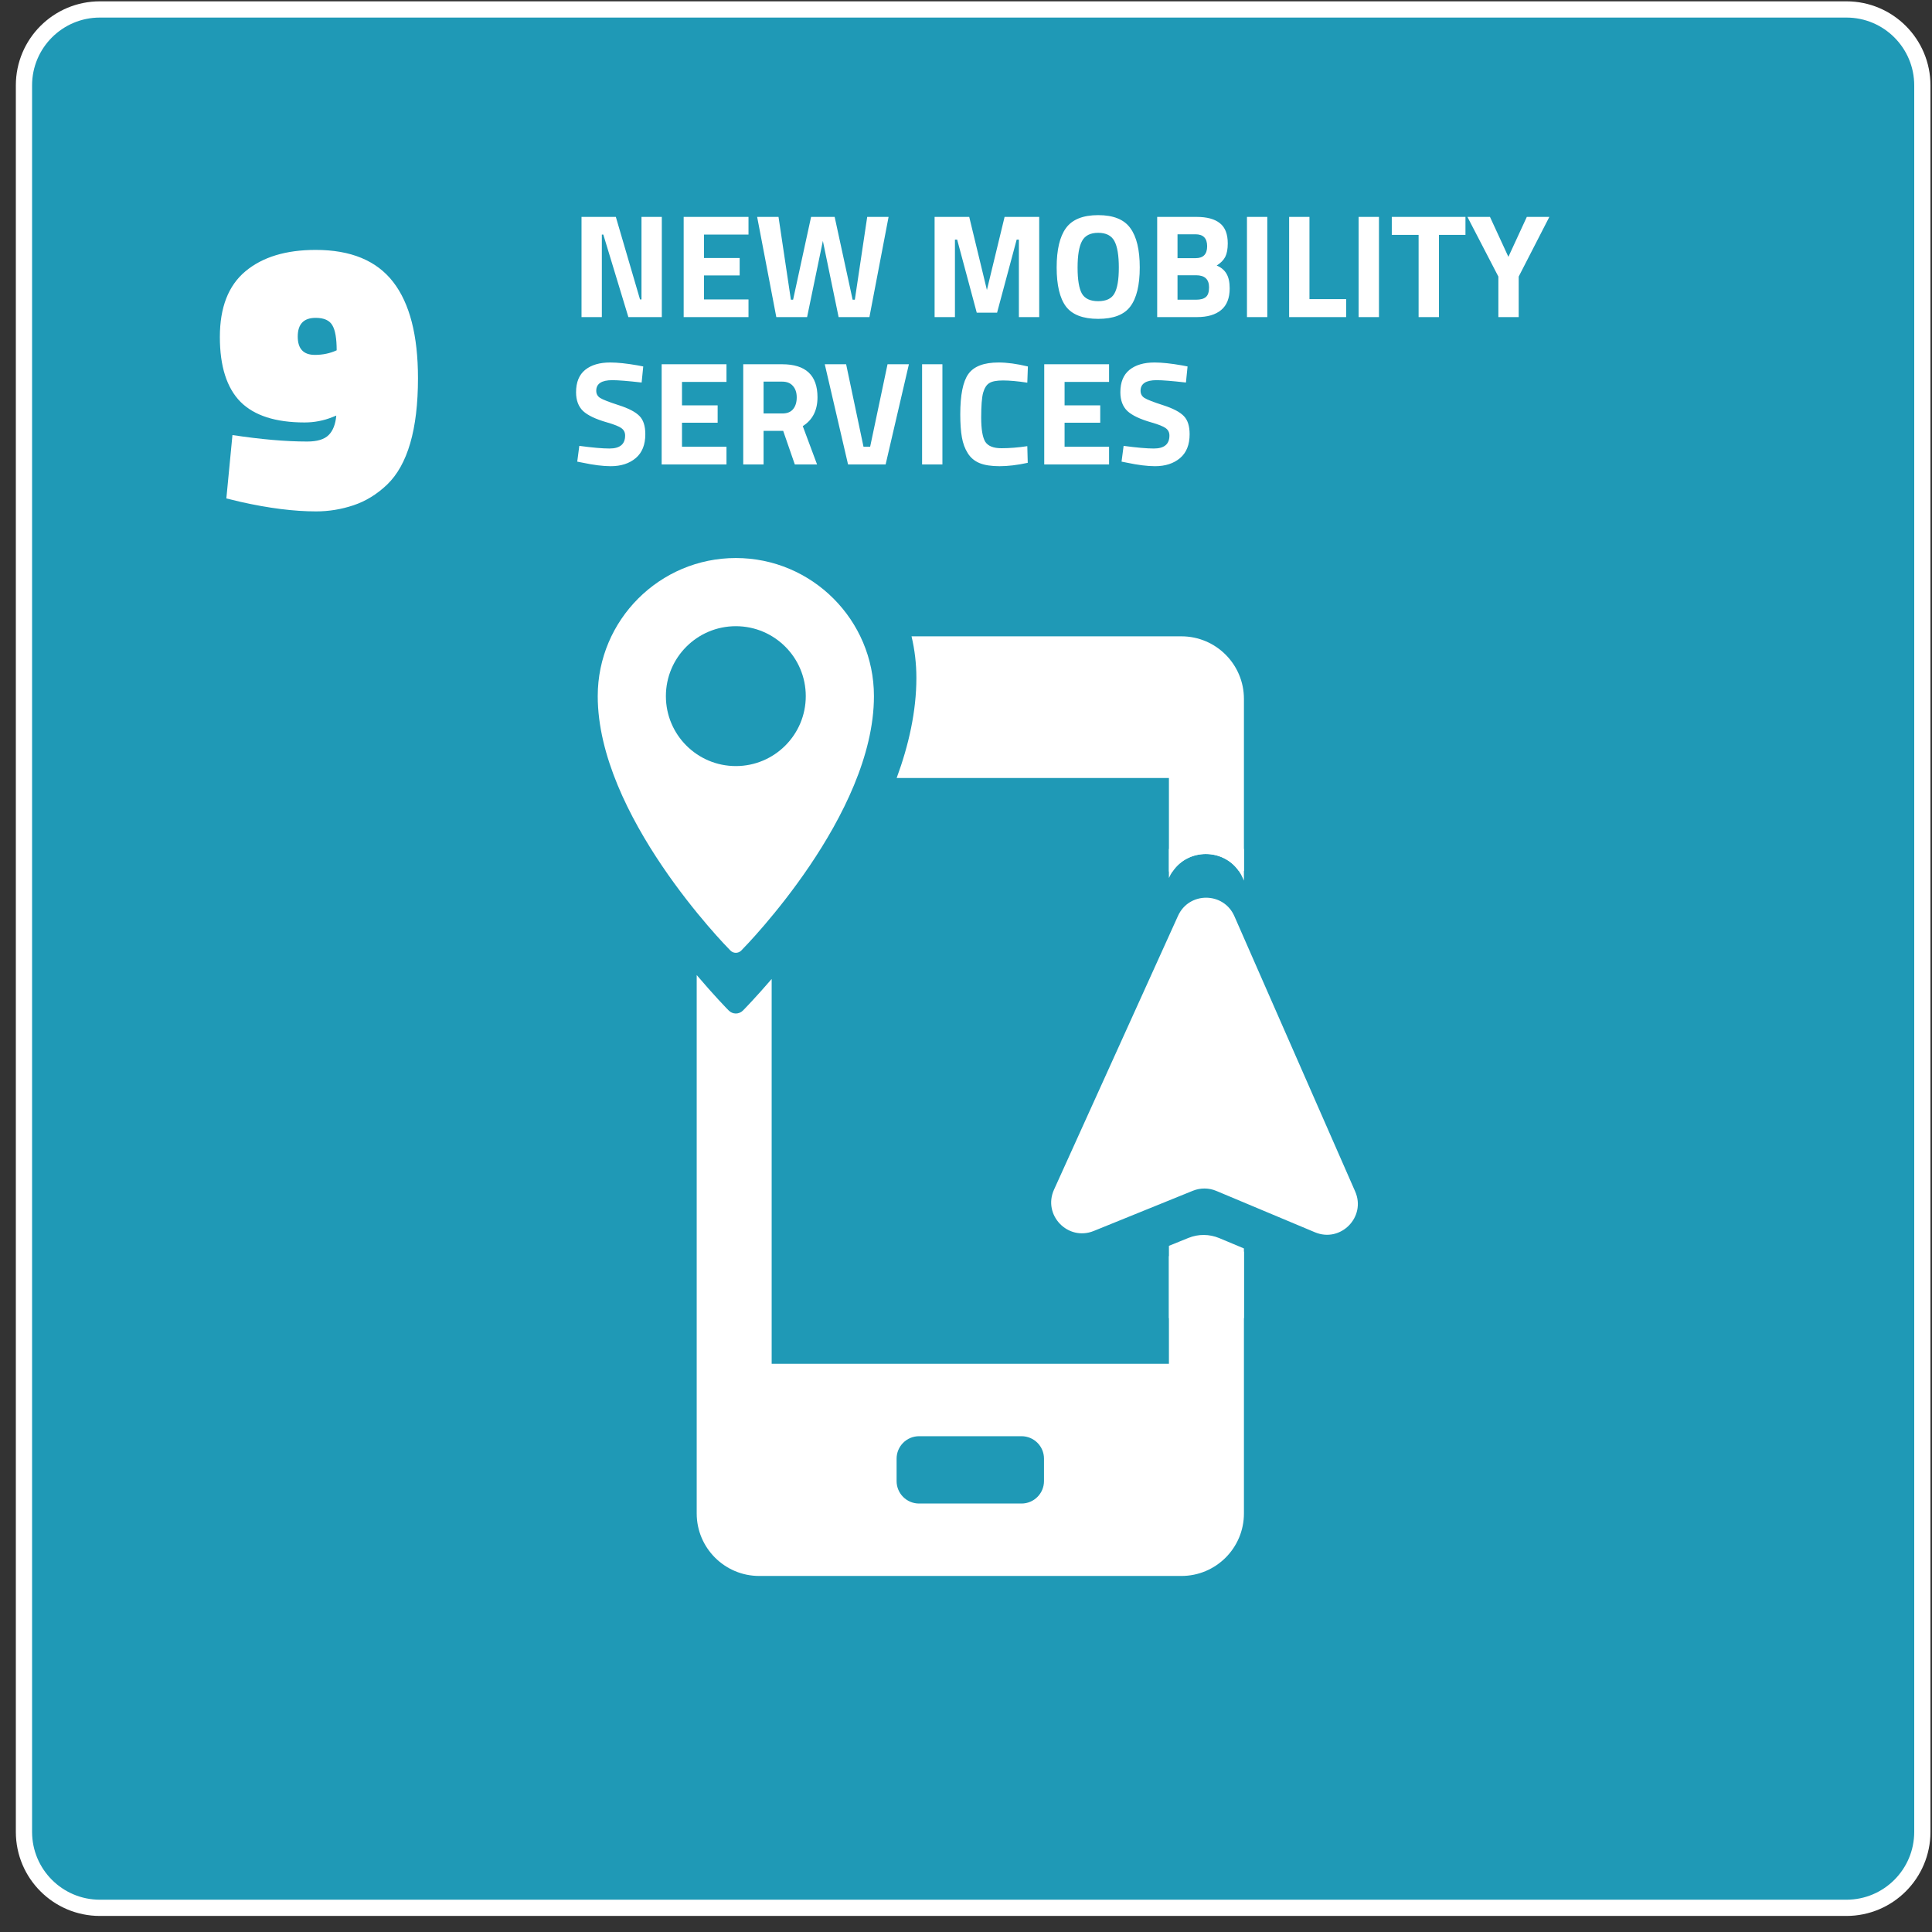
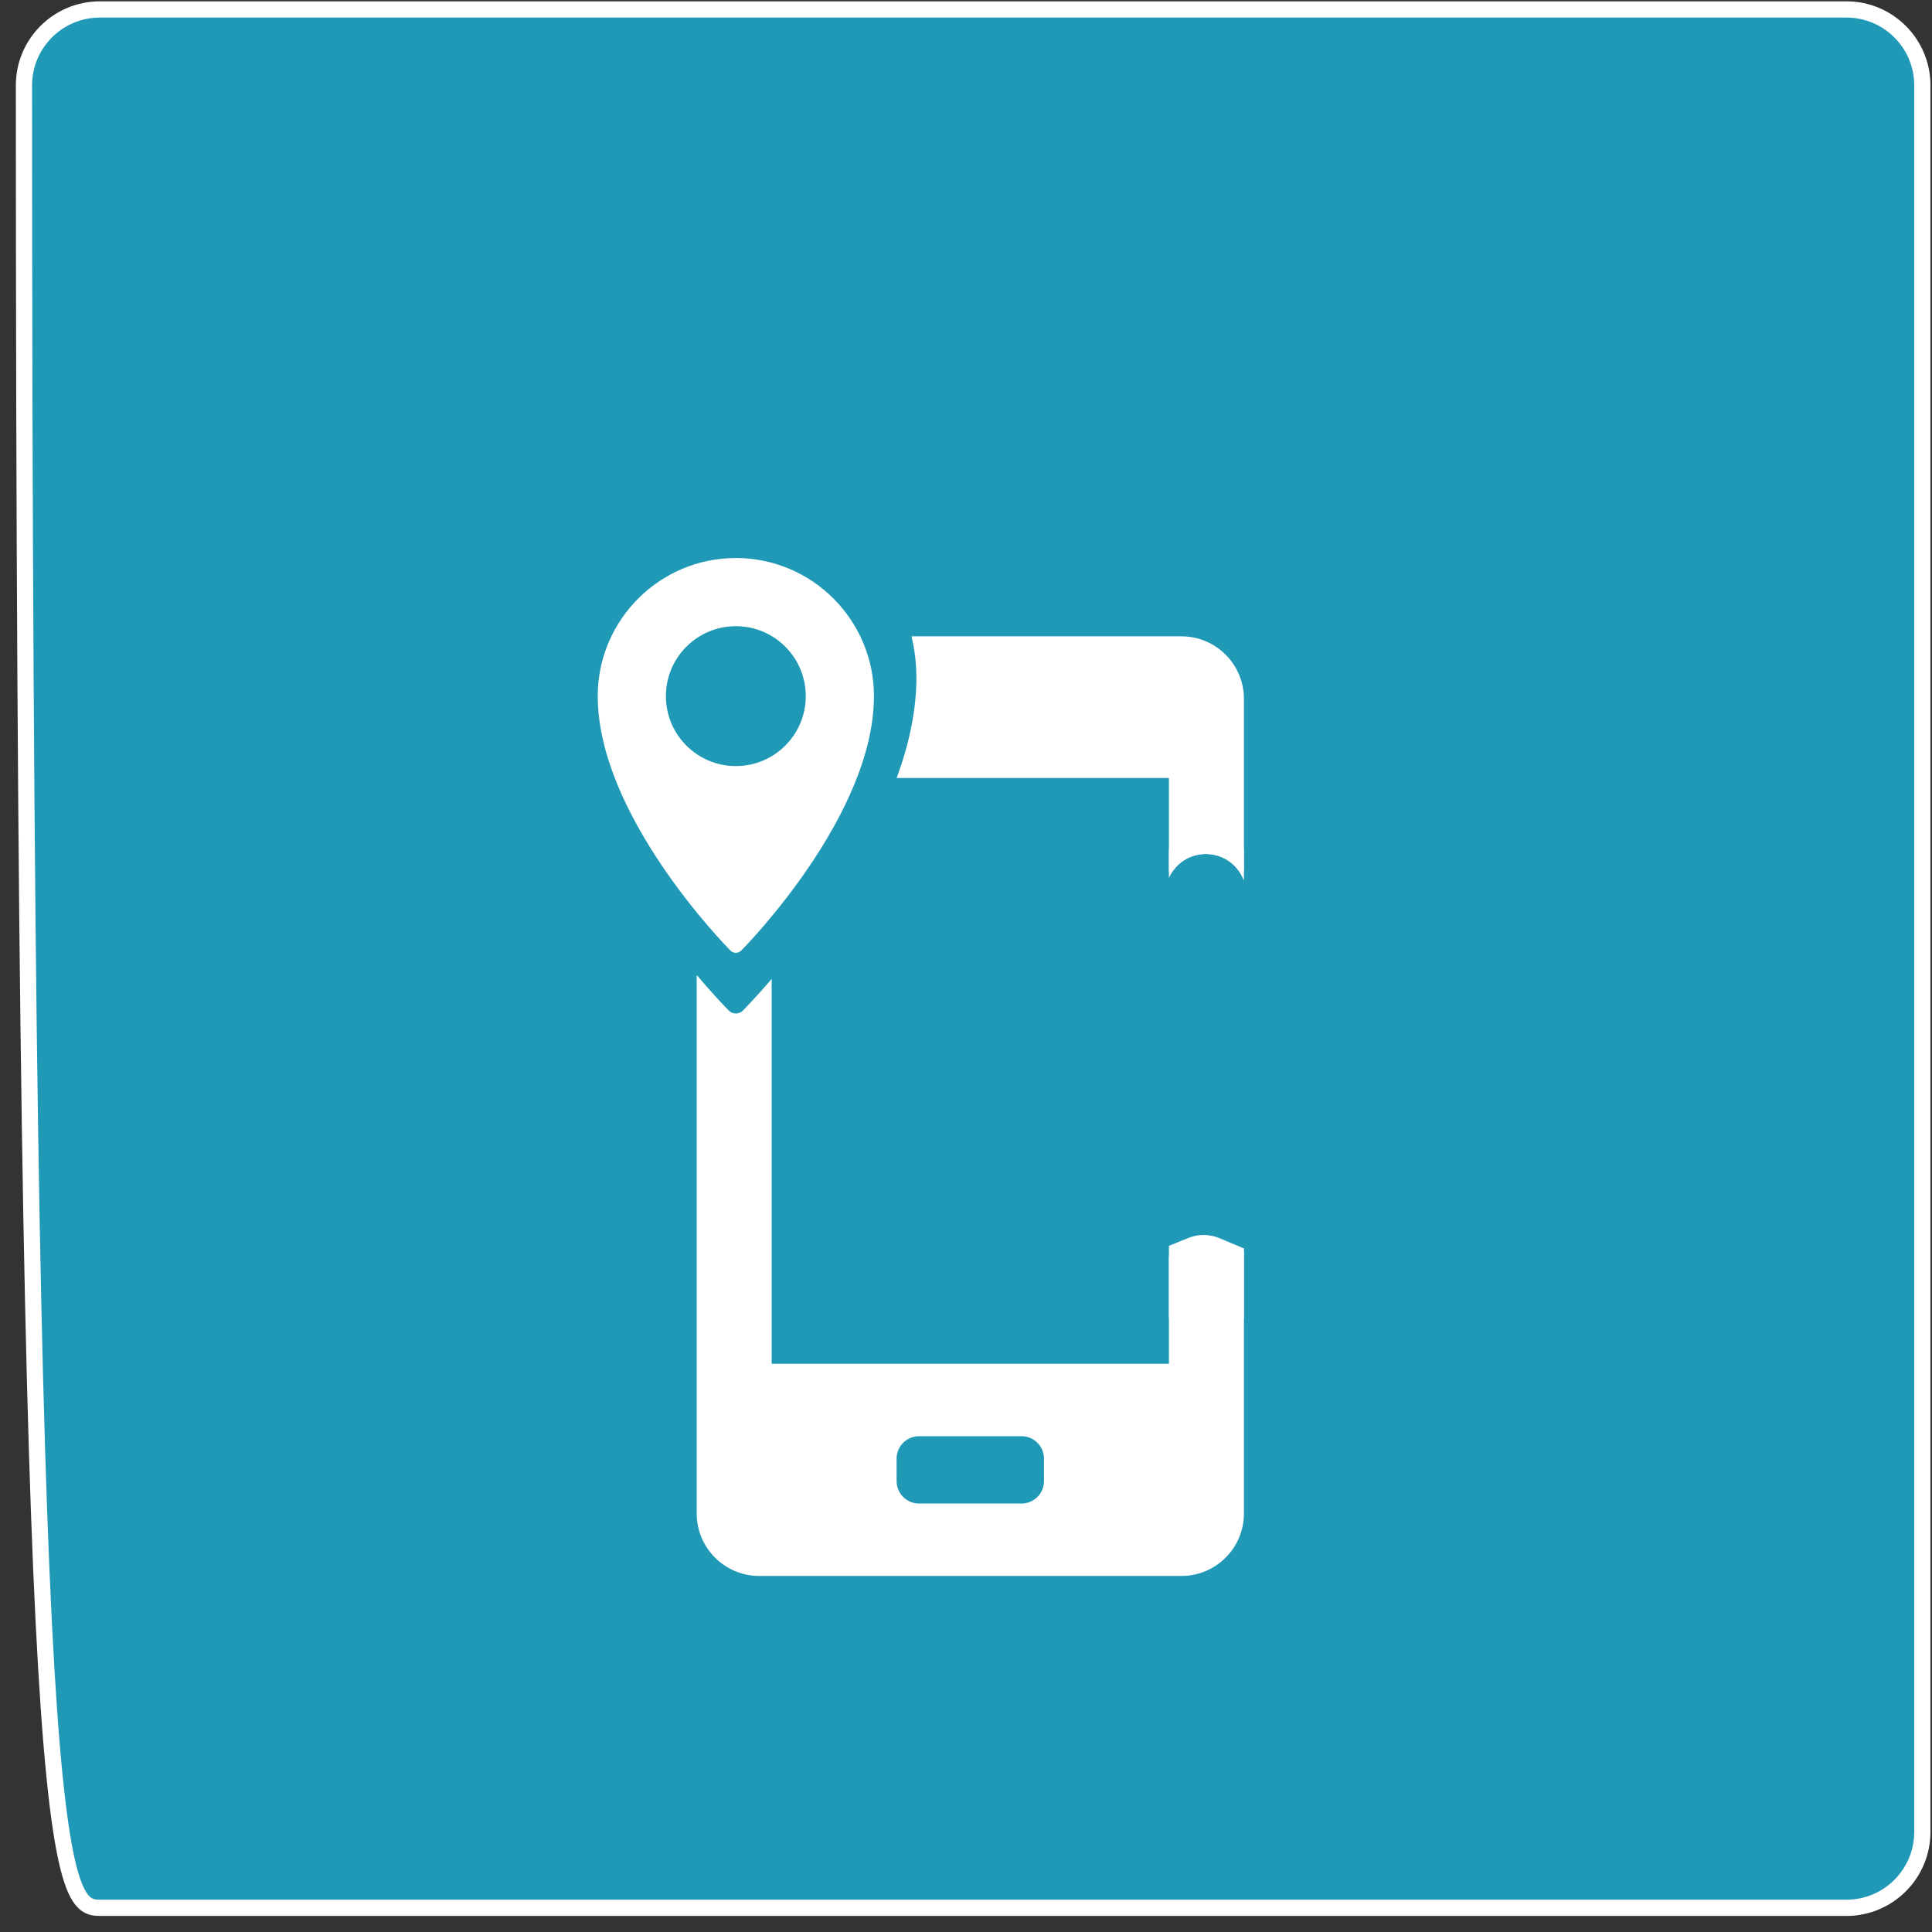
<svg xmlns="http://www.w3.org/2000/svg" width="119" height="119" viewBox="0 0 119 119" fill="none">
  <rect x="0" y="0" width="119" height="119" fill="#333333" stroke="none" />
-   <path d="M6.153 117.511H113.727C116.311 117.511 118.405 115.417 118.405 112.834V5.259C118.405 2.676 116.311 0.582 113.727 0.582H6.153C3.57 0.582 1.476 2.676 1.476 5.259V112.834C1.476 115.417 3.57 117.511 6.153 117.511Z" fill="#1F99B6" stroke="white" stroke-miterlimit="10" />
-   <path d="M35.818 19.531V13.36H37.932L39.421 18.442H39.512V13.36H40.764V19.531H38.704L37.161 14.449H37.07V19.531H35.818ZM42.11 19.531V13.36H46.103V14.449H43.363V15.892H45.559V16.963H43.363V18.442H46.103V19.531H42.11ZM46.636 13.36H47.952L48.714 18.46H48.85L49.958 13.36H51.41L52.517 18.46H52.653L53.415 13.36H54.731L53.551 19.531H51.654L50.684 14.839L49.712 19.531H47.816L46.636 13.36ZM57.566 19.531V13.36H59.699L60.788 17.861L61.877 13.36H64.009V19.531H62.757V14.758H62.621L61.414 19.259H60.162L58.955 14.758H58.819V19.531H57.566ZM66.636 18.079C66.817 18.394 67.153 18.551 67.643 18.551C68.133 18.551 68.466 18.394 68.641 18.079C68.823 17.759 68.913 17.226 68.913 16.482C68.913 15.732 68.823 15.187 68.641 14.849C68.46 14.51 68.127 14.34 67.643 14.34C67.159 14.34 66.826 14.51 66.645 14.849C66.463 15.187 66.373 15.732 66.373 16.482C66.373 17.226 66.46 17.759 66.636 18.079ZM69.621 18.878C69.24 19.386 68.581 19.64 67.643 19.64C66.705 19.64 66.043 19.386 65.656 18.878C65.274 18.364 65.084 17.562 65.084 16.473C65.084 15.384 65.274 14.576 65.656 14.05C66.043 13.518 66.705 13.251 67.643 13.251C68.581 13.251 69.24 13.518 69.621 14.05C70.008 14.576 70.202 15.384 70.202 16.473C70.202 17.562 70.008 18.364 69.621 18.878ZM71.276 13.36H73.699C74.34 13.36 74.821 13.49 75.142 13.751C75.463 14.005 75.623 14.419 75.623 14.994C75.623 15.339 75.572 15.614 75.469 15.82C75.366 16.019 75.191 16.198 74.942 16.355C75.215 16.47 75.414 16.636 75.541 16.854C75.674 17.072 75.741 17.375 75.741 17.762C75.741 18.361 75.566 18.805 75.215 19.096C74.864 19.386 74.371 19.531 73.735 19.531H71.276V13.36ZM73.672 16.954H72.528V18.46H73.672C73.944 18.46 74.144 18.406 74.271 18.297C74.404 18.188 74.471 17.989 74.471 17.698C74.471 17.202 74.204 16.954 73.672 16.954ZM73.636 14.431H72.528V15.901H73.645C74.117 15.901 74.353 15.656 74.353 15.166C74.353 14.676 74.114 14.431 73.636 14.431ZM76.806 19.531V13.36H78.058V19.531H76.806ZM82.915 19.531H79.403V13.36H80.655V18.424H82.915V19.531ZM83.683 19.531V13.36H84.936V19.531H83.683ZM85.726 14.467V13.36H90.264V14.467H88.63V19.531H87.378V14.467H85.726ZM93.543 19.531H92.291V17.036L90.385 13.36H91.774L92.908 15.82L94.043 13.36H95.431L93.543 17.036V19.531Z" fill="white" />
-   <path d="M37.715 23.416C37.055 23.416 36.725 23.633 36.725 24.069C36.725 24.263 36.807 24.411 36.971 24.514C37.134 24.616 37.515 24.765 38.114 24.958C38.719 25.152 39.142 25.373 39.385 25.621C39.627 25.863 39.748 26.238 39.748 26.746C39.748 27.393 39.551 27.884 39.158 28.216C38.764 28.549 38.25 28.715 37.615 28.715C37.143 28.715 36.565 28.643 35.882 28.498L35.555 28.434L35.682 27.463C36.493 27.572 37.113 27.626 37.542 27.626C38.184 27.626 38.504 27.36 38.504 26.828C38.504 26.634 38.429 26.483 38.277 26.374C38.132 26.265 37.839 26.147 37.397 26.02C36.695 25.82 36.199 25.584 35.909 25.312C35.624 25.034 35.482 24.65 35.482 24.16C35.482 23.543 35.67 23.083 36.045 22.78C36.42 22.478 36.934 22.327 37.588 22.327C38.035 22.327 38.604 22.387 39.294 22.508L39.62 22.572L39.521 23.561C38.668 23.464 38.066 23.416 37.715 23.416ZM40.754 28.607V22.436H44.747V23.524H42.007V24.967H44.203V26.038H42.007V27.517H44.747V28.607H40.754ZM47.032 26.537V28.607H45.779V22.436H48.175C49.627 22.436 50.353 23.113 50.353 24.468C50.353 25.273 50.051 25.866 49.446 26.247L50.326 28.607H48.956L48.239 26.537H47.032ZM48.193 25.467C48.49 25.467 48.711 25.376 48.856 25.194C49.001 25.013 49.074 24.774 49.074 24.477C49.074 24.181 48.995 23.945 48.837 23.77C48.686 23.594 48.465 23.506 48.175 23.506H47.032V25.467H48.193ZM54.667 22.436H55.983L54.549 28.607H52.235L50.801 22.436H52.117L53.187 27.517H53.596L54.667 22.436ZM56.795 28.607V22.436H58.047V28.607H56.795ZM63.303 28.507C62.662 28.646 62.084 28.715 61.57 28.715C61.056 28.715 60.644 28.652 60.336 28.525C60.027 28.398 59.785 28.195 59.61 27.917C59.434 27.639 59.313 27.312 59.247 26.937C59.18 26.562 59.147 26.09 59.147 25.521C59.147 24.329 59.313 23.5 59.646 23.035C59.985 22.563 60.605 22.327 61.506 22.327C62.026 22.327 62.629 22.408 63.312 22.572L63.276 23.57C62.677 23.479 62.178 23.434 61.779 23.434C61.385 23.434 61.104 23.488 60.934 23.597C60.765 23.7 60.638 23.9 60.553 24.196C60.475 24.492 60.435 24.998 60.435 25.712C60.435 26.425 60.517 26.922 60.68 27.2C60.85 27.472 61.183 27.608 61.679 27.608C62.181 27.608 62.713 27.566 63.276 27.481L63.303 28.507ZM64.319 28.607V22.436H68.312V23.524H65.572V24.967H67.768V26.038H65.572V27.517H68.312V28.607H64.319ZM71.241 23.416C70.581 23.416 70.252 23.633 70.252 24.069C70.252 24.263 70.333 24.411 70.497 24.514C70.66 24.616 71.041 24.765 71.64 24.958C72.245 25.152 72.669 25.373 72.911 25.621C73.153 25.863 73.274 26.238 73.274 26.746C73.274 27.393 73.077 27.884 72.684 28.216C72.29 28.549 71.776 28.715 71.141 28.715C70.669 28.715 70.091 28.643 69.408 28.498L69.081 28.434L69.208 27.463C70.019 27.572 70.639 27.626 71.068 27.626C71.71 27.626 72.03 27.36 72.03 26.828C72.03 26.634 71.955 26.483 71.803 26.374C71.658 26.265 71.365 26.147 70.923 26.02C70.221 25.82 69.725 25.584 69.435 25.312C69.15 25.034 69.008 24.65 69.008 24.16C69.008 23.543 69.196 23.083 69.571 22.78C69.946 22.478 70.46 22.327 71.114 22.327C71.561 22.327 72.13 22.387 72.82 22.508L73.147 22.572L73.047 23.561C72.194 23.464 71.592 23.416 71.241 23.416Z" fill="white" />
-   <path d="M18.926 27.196C19.538 27.196 19.977 27.063 20.243 26.797C20.51 26.53 20.666 26.13 20.713 25.597L20.478 25.692C19.93 25.911 19.358 26.021 18.762 26.021C16.975 26.021 15.658 25.597 14.812 24.751C13.965 23.889 13.542 22.556 13.542 20.754C13.542 18.936 14.067 17.587 15.117 16.71C16.168 15.832 17.61 15.393 19.444 15.393C21.607 15.393 23.198 16.051 24.217 17.368C25.236 18.685 25.745 20.66 25.745 23.293C25.745 26.444 25.11 28.631 23.84 29.853C23.213 30.449 22.524 30.872 21.771 31.123C21.019 31.374 20.251 31.499 19.467 31.499C18.104 31.499 16.552 31.303 14.812 30.911L13.942 30.7L14.318 26.797C16.074 27.063 17.61 27.196 18.926 27.196ZM19.397 21.859C19.883 21.859 20.329 21.765 20.737 21.577C20.737 20.856 20.651 20.346 20.478 20.049C20.306 19.735 19.961 19.578 19.444 19.578C18.707 19.578 18.339 19.962 18.339 20.73C18.339 21.483 18.691 21.859 19.397 21.859Z" fill="white" />
-   <path d="M76.03 56.43C75.369 54.924 73.237 54.911 72.559 56.41L64.921 73.276C64.213 74.839 65.776 76.466 67.367 75.821L73.471 73.345C73.936 73.156 74.457 73.159 74.92 73.354L80.995 75.902C82.578 76.566 84.16 74.957 83.47 73.386L76.03 56.43Z" fill="white" />
+   <path d="M6.153 117.511H113.727C116.311 117.511 118.405 115.417 118.405 112.834V5.259C118.405 2.676 116.311 0.582 113.727 0.582H6.153C3.57 0.582 1.476 2.676 1.476 5.259C1.476 115.417 3.57 117.511 6.153 117.511Z" fill="#1F99B6" stroke="white" stroke-miterlimit="10" />
  <path d="M72.767 39.194H56.145C56.34 40.015 56.444 40.872 56.444 41.755C56.444 43.804 55.975 45.895 55.23 47.919H71.999V53.679L72.225 53.676C73.188 52.251 75.326 52.246 76.302 53.646L76.619 53.643V43.045C76.618 40.918 74.892 39.194 72.767 39.194ZM72.42 77.123C72.281 77.204 72.141 77.288 71.999 77.377V84.002H47.53V60.299C46.551 61.435 45.867 62.137 45.76 62.244C45.643 62.361 45.486 62.427 45.324 62.427C45.162 62.427 45.005 62.361 44.888 62.244C44.774 62.13 43.998 61.336 42.913 60.058V93.221C42.913 95.346 44.642 97.07 46.762 97.07H72.768C74.893 97.07 76.619 95.346 76.619 93.221V77.093L72.42 77.123ZM64.304 91.225C64.304 91.988 63.685 92.609 62.92 92.609H56.609C55.843 92.609 55.225 91.988 55.225 91.225V89.846C55.225 89.083 55.844 88.462 56.609 88.462H62.92C63.686 88.462 64.304 89.083 64.304 89.846V91.225Z" fill="white" />
  <path d="M76.618 52.29V54.242L76.552 54.092C76.481 53.93 76.397 53.78 76.301 53.646C75.325 52.246 73.188 52.252 72.224 53.676C72.14 53.795 72.069 53.924 72.006 54.064L71.998 54.082V52.289H76.618V52.29Z" fill="white" />
  <path d="M75.099 76.26L76.618 76.896V81.191H71.999V76.736L73.201 76.249C73.809 76.001 74.491 76.006 75.099 76.26Z" fill="white" />
  <path d="M45.323 34.371C40.633 34.371 36.817 38.187 36.817 42.878C36.817 50.199 44.656 58.212 44.991 58.549C45.079 58.638 45.199 58.688 45.323 58.688C45.448 58.688 45.568 58.637 45.656 58.549C45.99 58.212 53.83 50.199 53.83 42.878C53.83 38.187 50.014 34.371 45.323 34.371ZM45.323 47.186C42.945 47.186 41.015 45.257 41.015 42.878C41.015 40.499 42.944 38.57 45.323 38.57C47.702 38.57 49.631 40.499 49.631 42.878C49.631 45.256 47.702 47.186 45.323 47.186Z" fill="white" />
</svg>